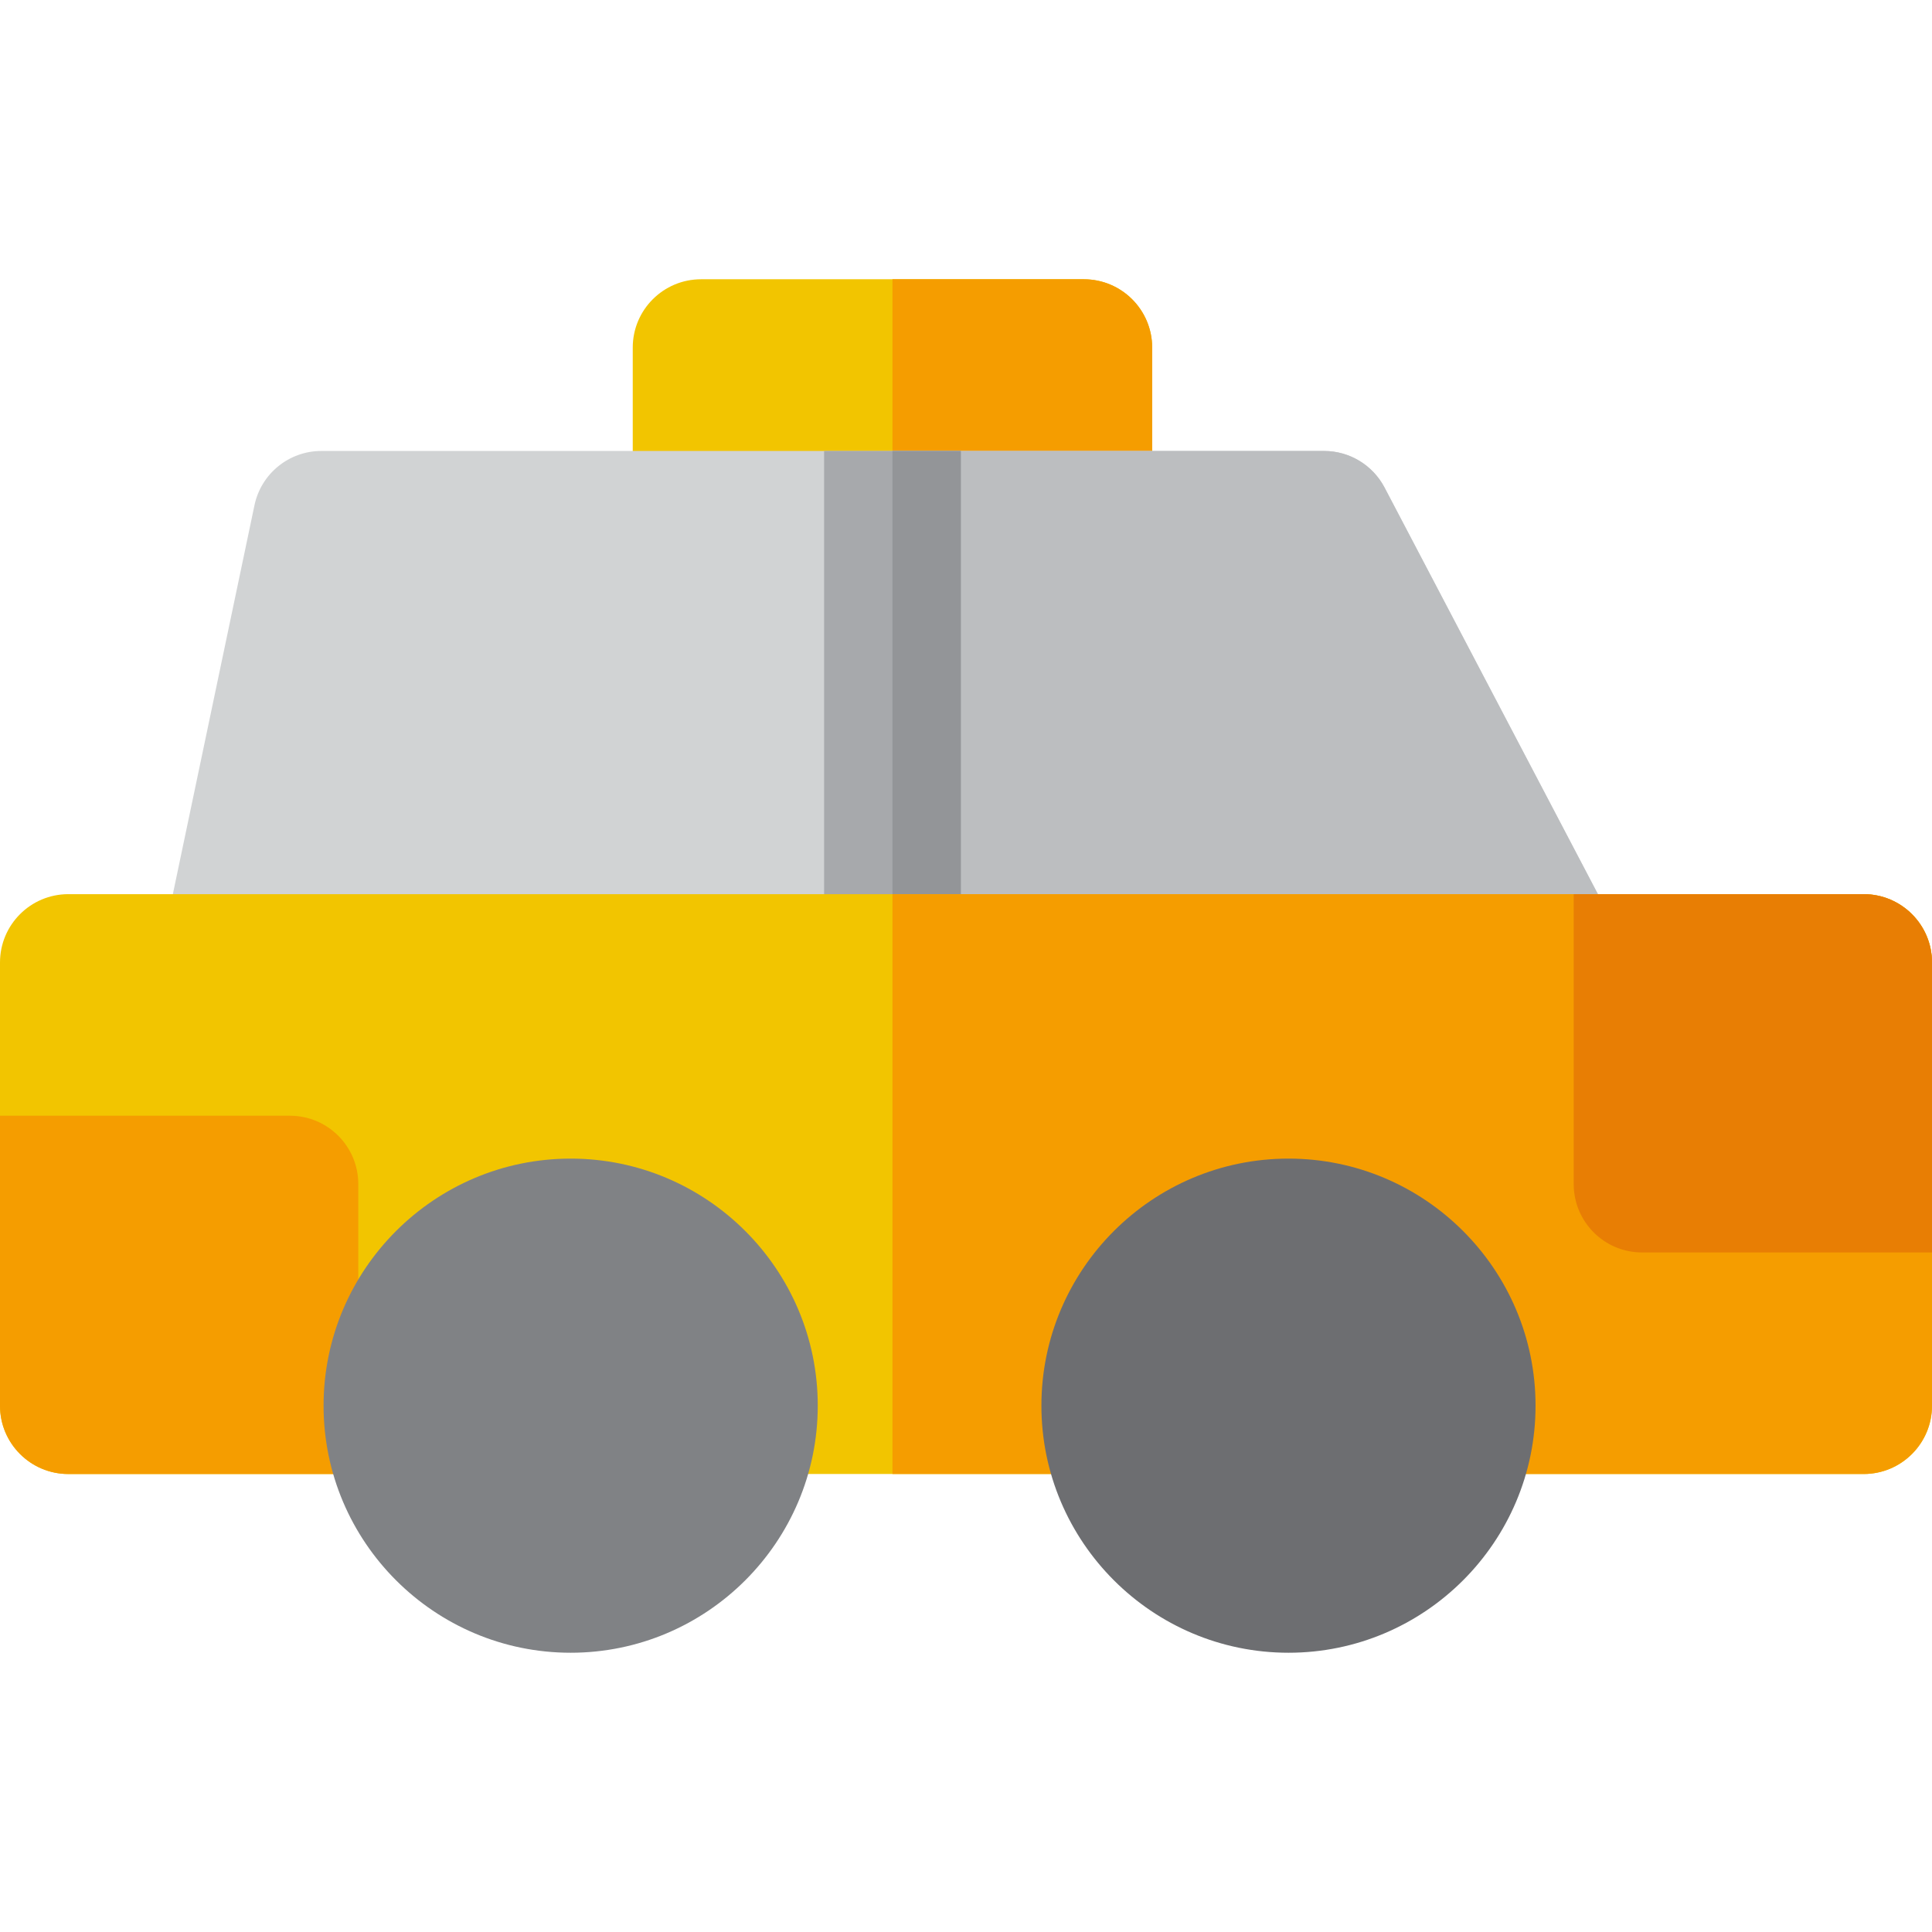
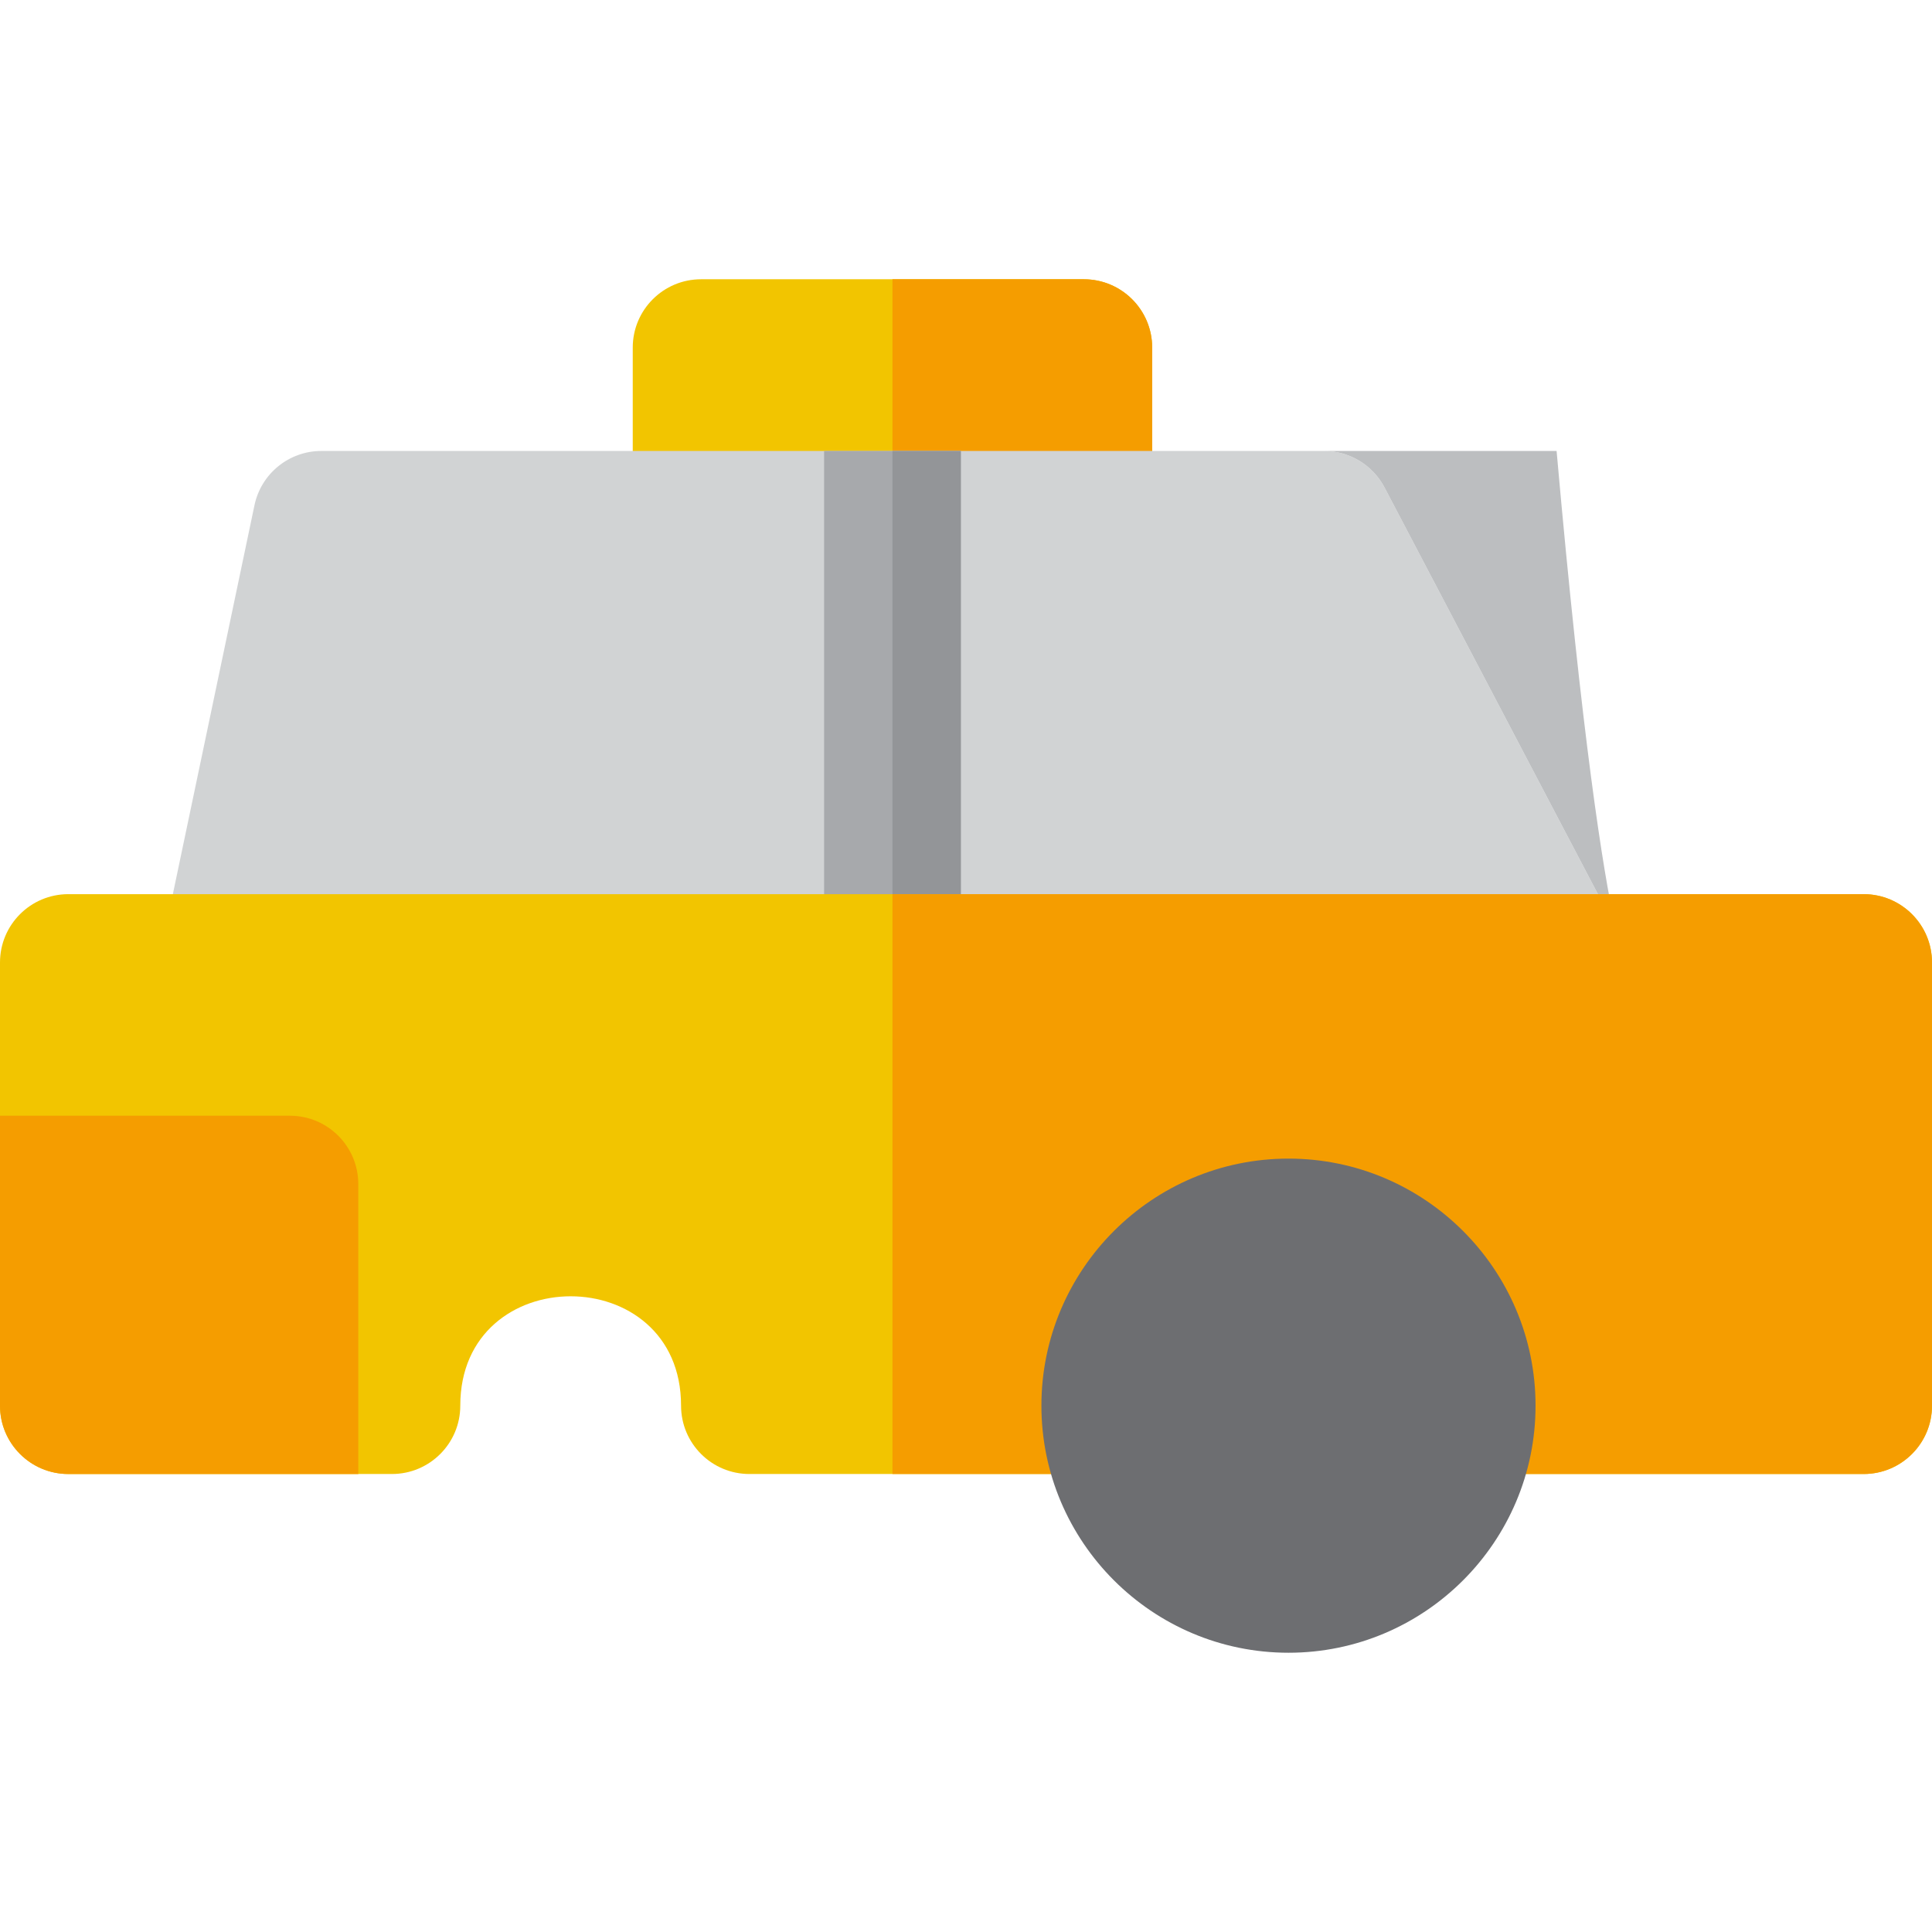
<svg xmlns="http://www.w3.org/2000/svg" version="1.1" id="Layer_1" x="0px" y="0px" viewBox="0 0 512 512" style="enable-background:new 0 0 512 512;" xml:space="preserve">
  <path style="fill:#F2C500;" d="M287.226,155.737H185.797c-10.003,0-18.113-8.11-18.113-18.113V92.119  c0-10.003,8.11-18.113,18.113-18.113h101.429c10.003,0,18.113,8.11,18.113,18.113v45.505  C305.339,147.627,297.23,155.737,287.226,155.737z" />
  <path style="fill:#F59D00;" d="M287.226,74.006h-50.715v81.732h50.715c10.003,0,18.113-8.11,18.113-18.113V92.119  C305.339,82.116,297.23,74.006,287.226,74.006z" />
  <path style="fill:#D1D3D4;" d="M412.513,273.187H60.511c-11.501,0-20.086-10.595-17.727-21.834l24.652-117.451  c1.761-8.386,9.157-14.393,17.727-14.393h265.722c6.733,0,12.91,3.735,16.039,9.697l61.628,117.451  C434.873,258.7,426.117,273.187,412.513,273.187z" />
-   <path style="fill:#BCBEC0;" d="M428.552,246.658l-61.63-117.451c-3.129-5.963-9.305-9.697-16.039-9.697H236.513v153.677h176.001  C426.114,273.187,434.874,258.703,428.552,246.658z" />
+   <path style="fill:#BCBEC0;" d="M428.552,246.658l-61.63-117.451c-3.129-5.963-9.305-9.697-16.039-9.697H236.513h176.001  C426.114,273.187,434.874,258.703,428.552,246.658z" />
  <path style="fill:#A7A9AC;" d="M236.513,273.084c10.003,0,18.113-8.11,18.113-18.113v-135.46h-36.226v135.46  C218.399,264.975,226.509,273.084,236.513,273.084z" />
  <path style="fill:#939598;" d="M236.513,119.511v153.573c10.003,0,18.113-8.11,18.113-18.113v-135.46H236.513z" />
  <path style="fill:#F2C500;" d="M493.887,390.627H388.822c-10.003,0-18.113-8.11-18.113-18.113c0-38.643-58.496-38.656-58.496,0  c0,10.003-8.11,18.113-18.113,18.113h-95.5c-10.003,0-18.113-8.11-18.113-18.113c0-38.645-58.509-38.646-58.509,0  c0,10.003-8.11,18.113-18.113,18.113h-85.75C8.11,390.627,0,382.517,0,372.514v-117.44c0-10.005,8.11-18.113,18.113-18.113h475.774  c10.003,0,18.113,8.109,18.113,18.113v117.44C512,382.517,503.89,390.627,493.887,390.627z" />
  <g>
    <path style="fill:#F59D00;" d="M493.887,236.961H236.513v153.666h57.587c10.003,0,18.113-8.11,18.113-18.113   c0-38.637,58.496-38.656,58.496,0c0,10.003,8.11,18.113,18.113,18.113h105.065c10.003,0,18.113-8.11,18.113-18.113v-117.44   C512,245.071,503.89,236.961,493.887,236.961z" />
    <path style="fill:#F59D00;" d="M94.952,390.633H18.113C8.11,390.633,0,382.523,0,372.52v-76.839h76.839   c10.003,0,18.113,8.11,18.113,18.113V390.633z" />
  </g>
-   <path style="fill:#808285;" d="M151.231,437.994c-36.107,0-65.482-29.375-65.482-65.48c0-36.1,29.375-65.47,65.482-65.47  s65.482,29.369,65.482,65.47C216.712,408.621,187.338,437.994,151.231,437.994z" />
-   <path style="fill:#E87E04;" d="M512,331.912h-76.839c-10.003,0-18.113-8.11-18.113-18.113v-76.837h76.839  c10.003,0,18.113,8.11,18.113,18.113V331.912z" />
  <path style="fill:#6D6E71;" d="M341.467,437.994c-36.106,0-65.482-29.375-65.482-65.48c0-36.1,29.375-65.47,65.482-65.47  c36.1,0,65.468,29.369,65.468,65.47C406.935,408.621,377.566,437.994,341.467,437.994z" />
  <g>
</g>
  <g>
</g>
  <g>
</g>
  <g>
</g>
  <g>
</g>
  <g>
</g>
  <g>
</g>
  <g>
</g>
  <g>
</g>
  <g>
</g>
  <g>
</g>
  <g>
</g>
  <g>
</g>
  <g>
</g>
  <g>
</g>
</svg>